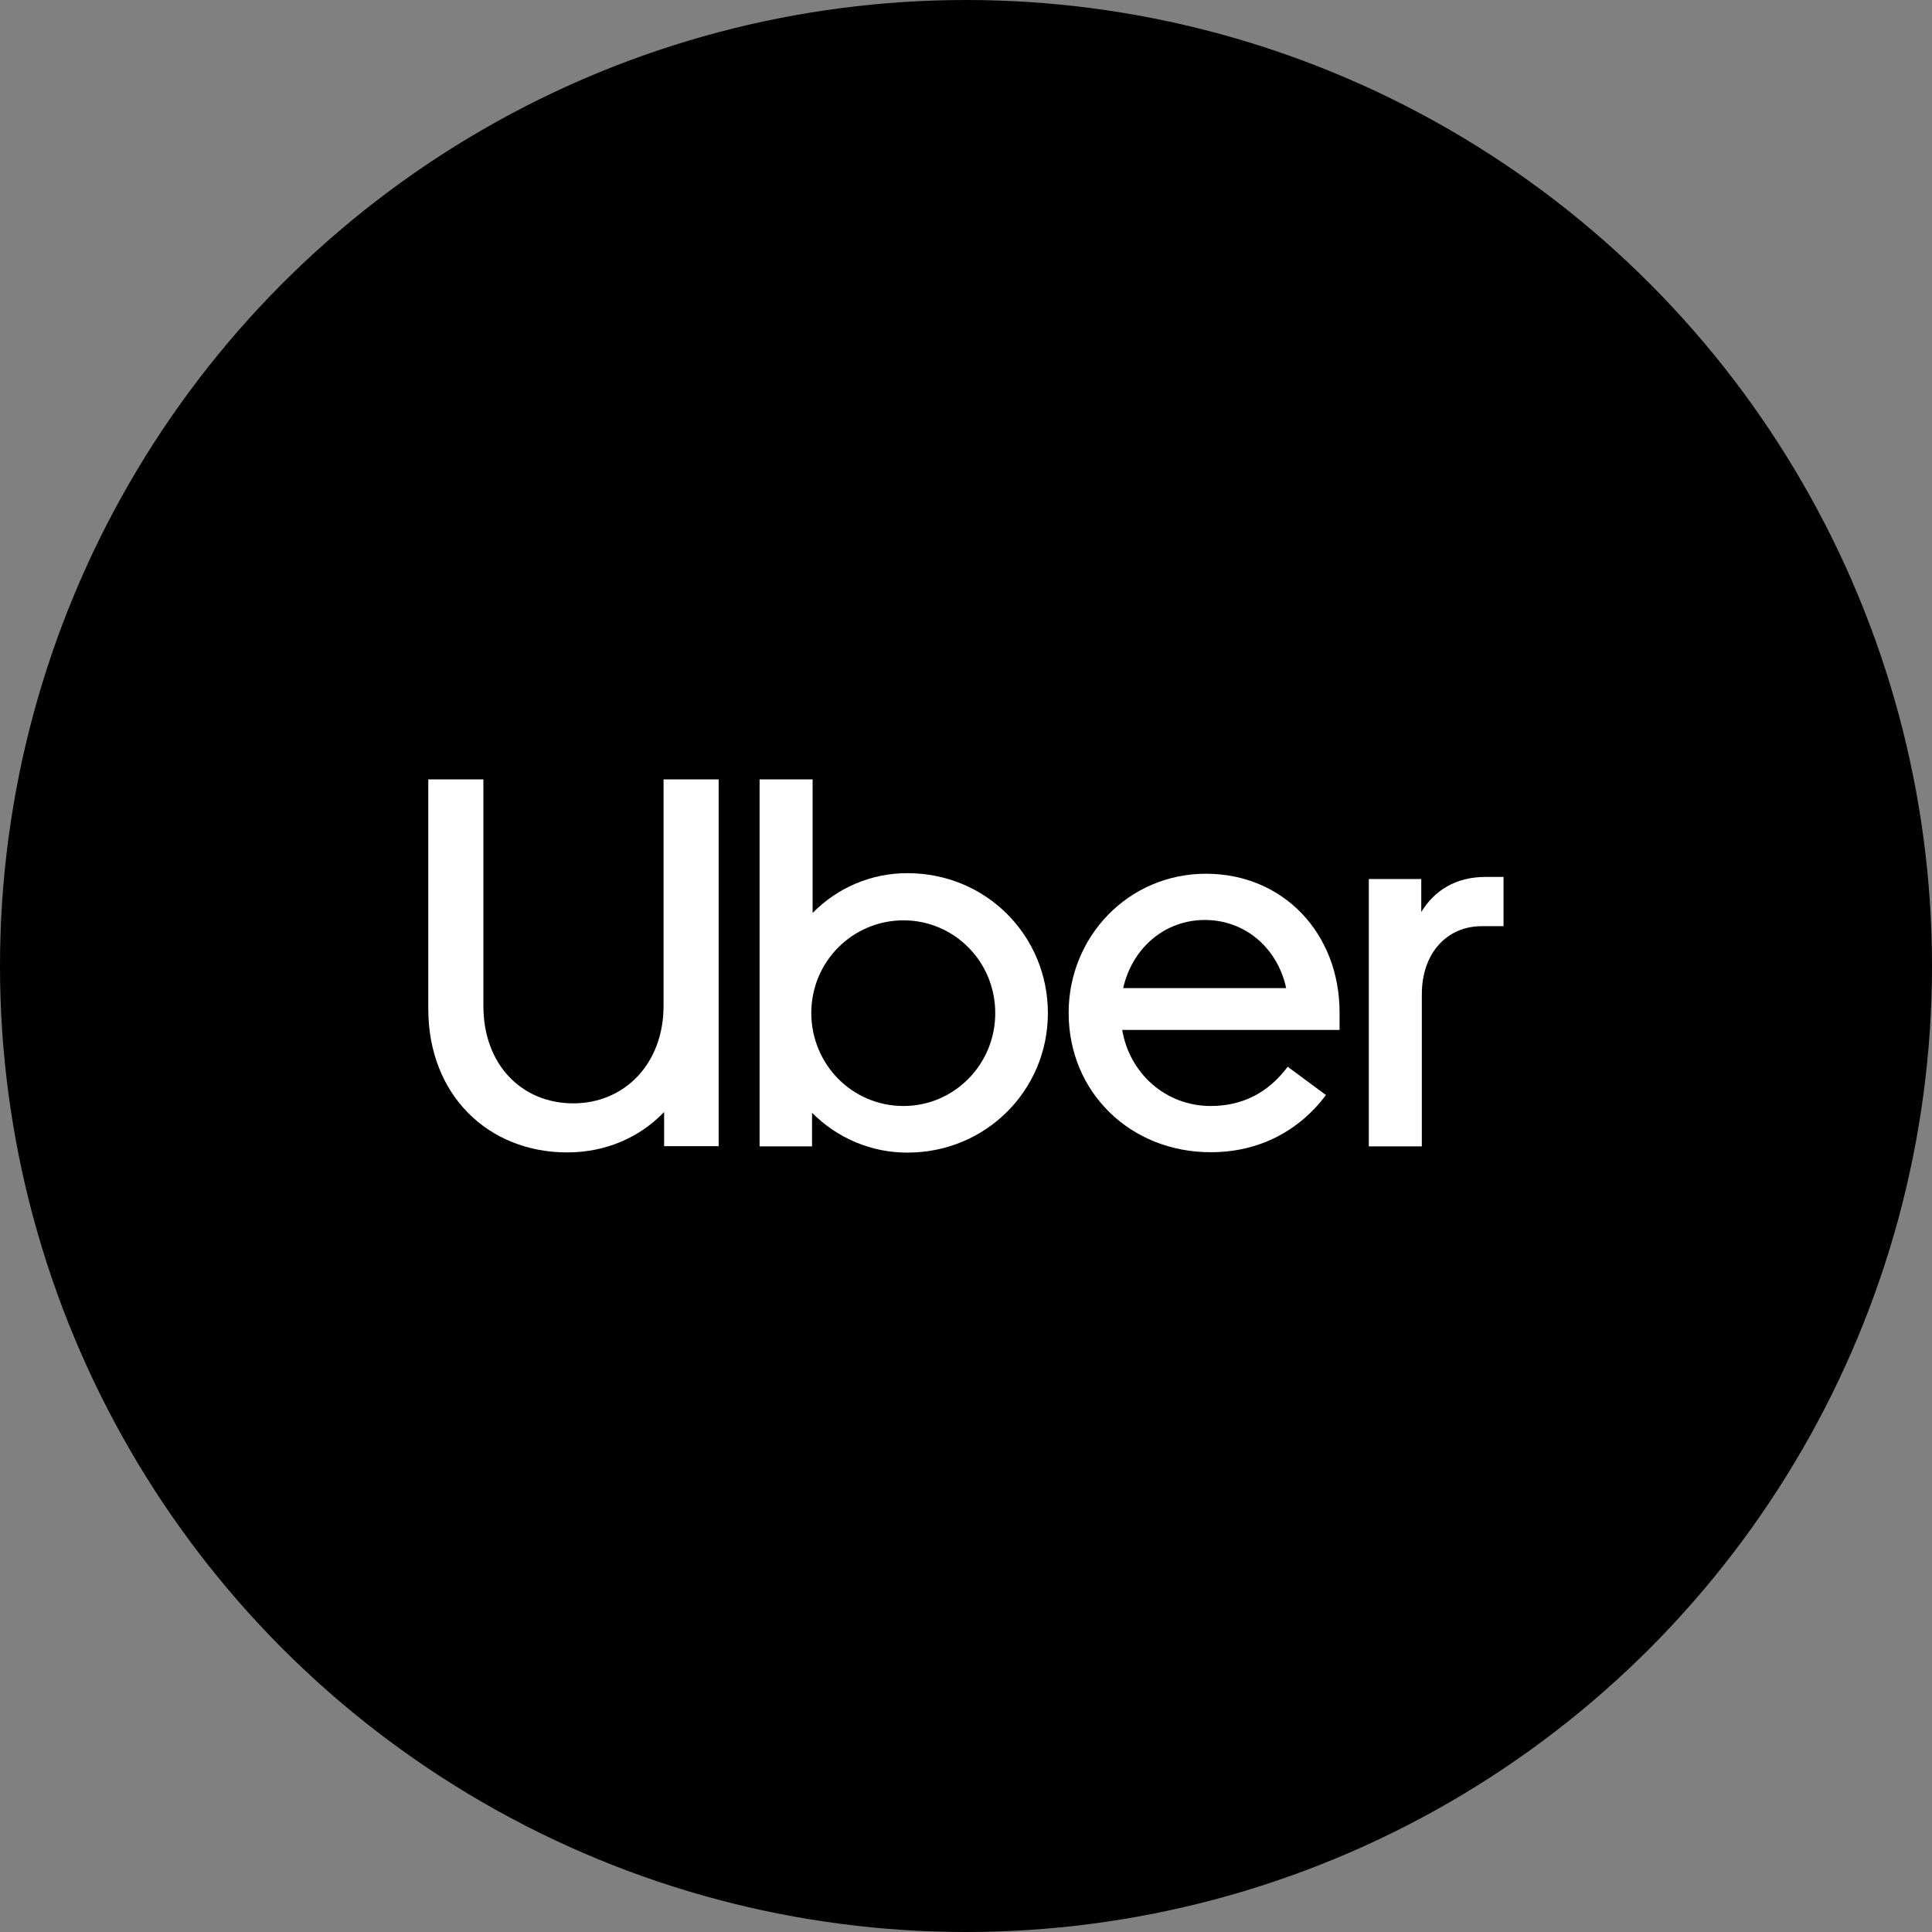
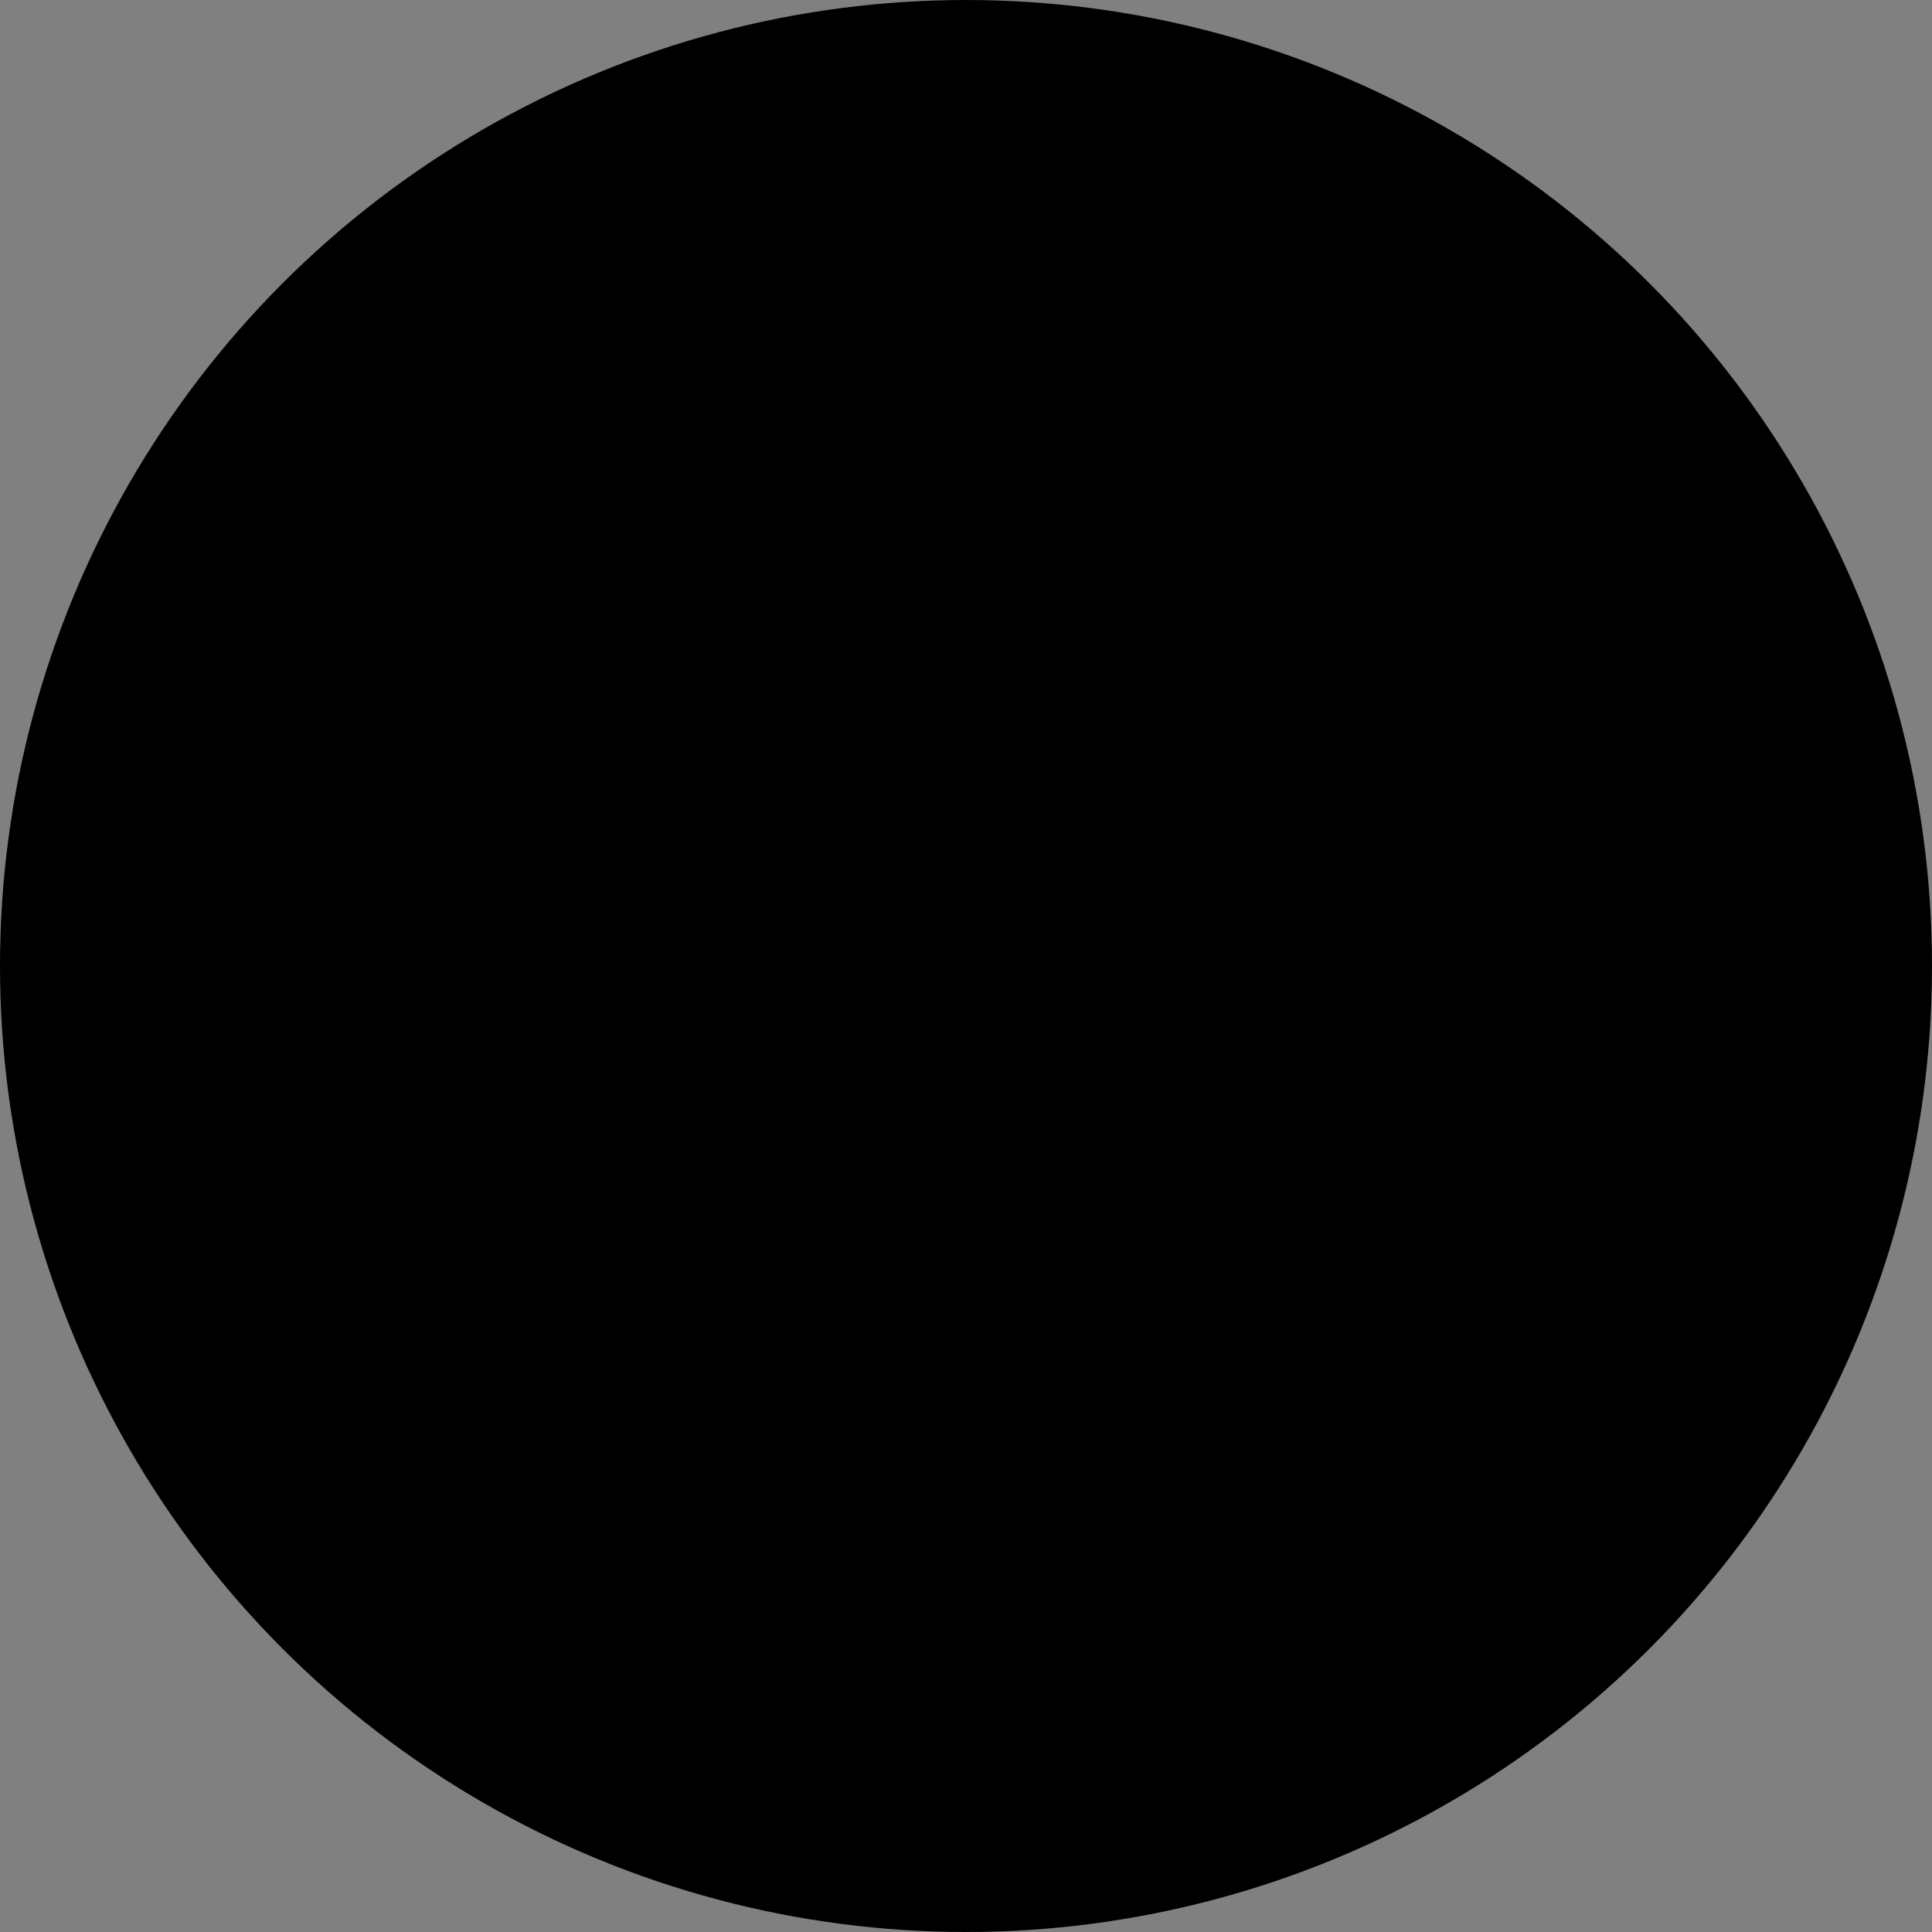
<svg xmlns="http://www.w3.org/2000/svg" enable-background="new 0 0 1024 1024" viewBox="0 0 1024 1024">
  <rect x="0" y="0" width="1024" height="1024" fill="#808080" stroke="none" />
  <circle cx="512" cy="512" r="512" />
  <g fill="#fff">
-     <path d="m303.9 584.8c26.9 0 47.8-20.8 47.8-51.7v-120h29.2v194.4h-28.9v-18.1c-13.1 13.6-31.1 21.4-51.4 21.4-41.7 0-73.6-30.3-73.6-76.1v-121.6h29.2v120c0 31.4 20.5 51.7 47.7 51.7" />
-     <path d="m402.6 413.1h28.1v70.8c13.2-13.5 31.4-21.2 50.3-21.1 41.7 0 74.4 33.1 74.4 74.2 0 40.8-32.8 73.9-74.4 73.9-19 .1-37.2-7.6-50.6-21.1v17.8h-27.8zm76.3 173.1c26.7 0 48.6-21.9 48.6-49.2 0-27.5-21.9-49.2-48.6-49.2-26.9 0-48.9 21.7-48.9 49.2.1 27.2 21.7 49.2 48.9 49.2" />
-     <path d="m639.2 463.1c40.8 0 70.8 31.4 70.8 73.6v9.2h-115.2c3.9 23.1 23.1 40.3 46.9 40.3 16.4 0 30.3-6.7 40.8-20.8l20.3 15c-14.2 18.9-35.3 30.3-61.1 30.3-42.5 0-75.3-31.7-75.3-73.9 0-40.1 31.4-73.7 72.8-73.7m-43.9 60.6h86.4c-4.7-21.7-22.2-36.1-43.1-36.1s-38.3 14.4-43.3 36.1" />
-     <path d="m785.3 490.9c-18.3 0-31.7 14.2-31.7 36.1v80.6h-28.1v-141.7h27.8v17.5c6.9-11.4 18.3-18.6 33.9-18.6h9.7v26.1z" />
-   </g>
+     </g>
</svg>